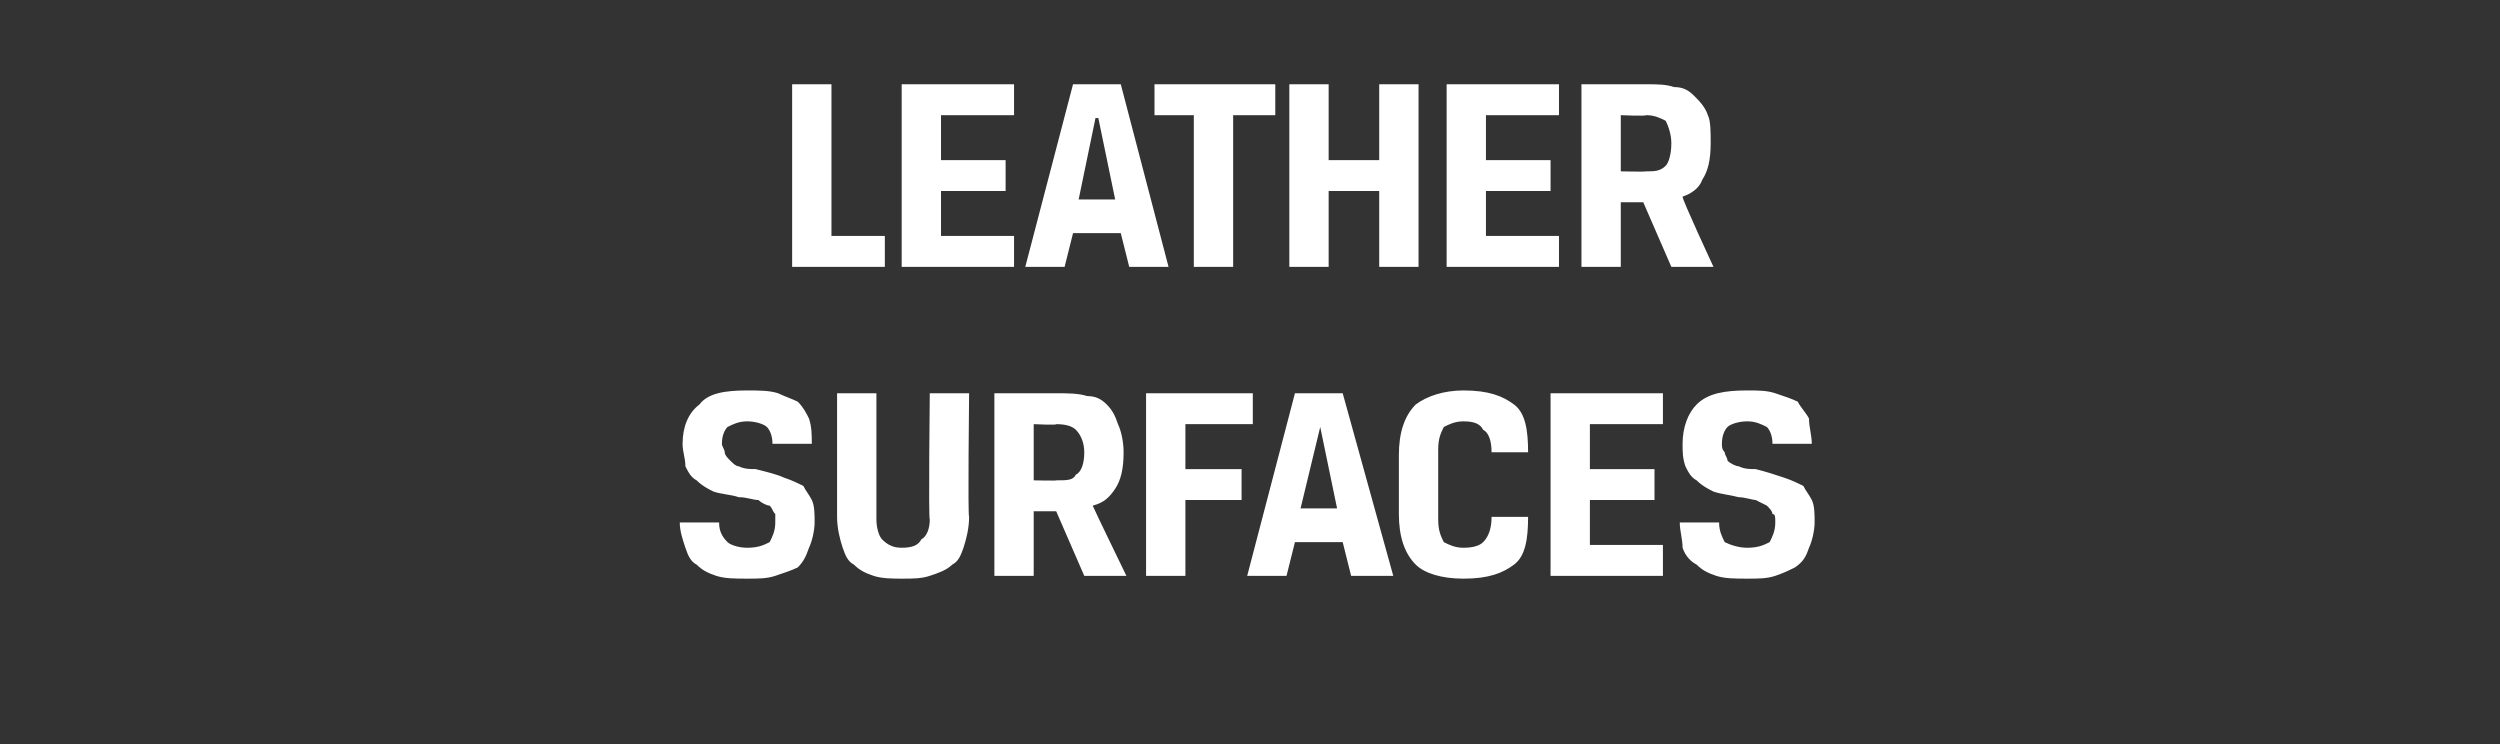
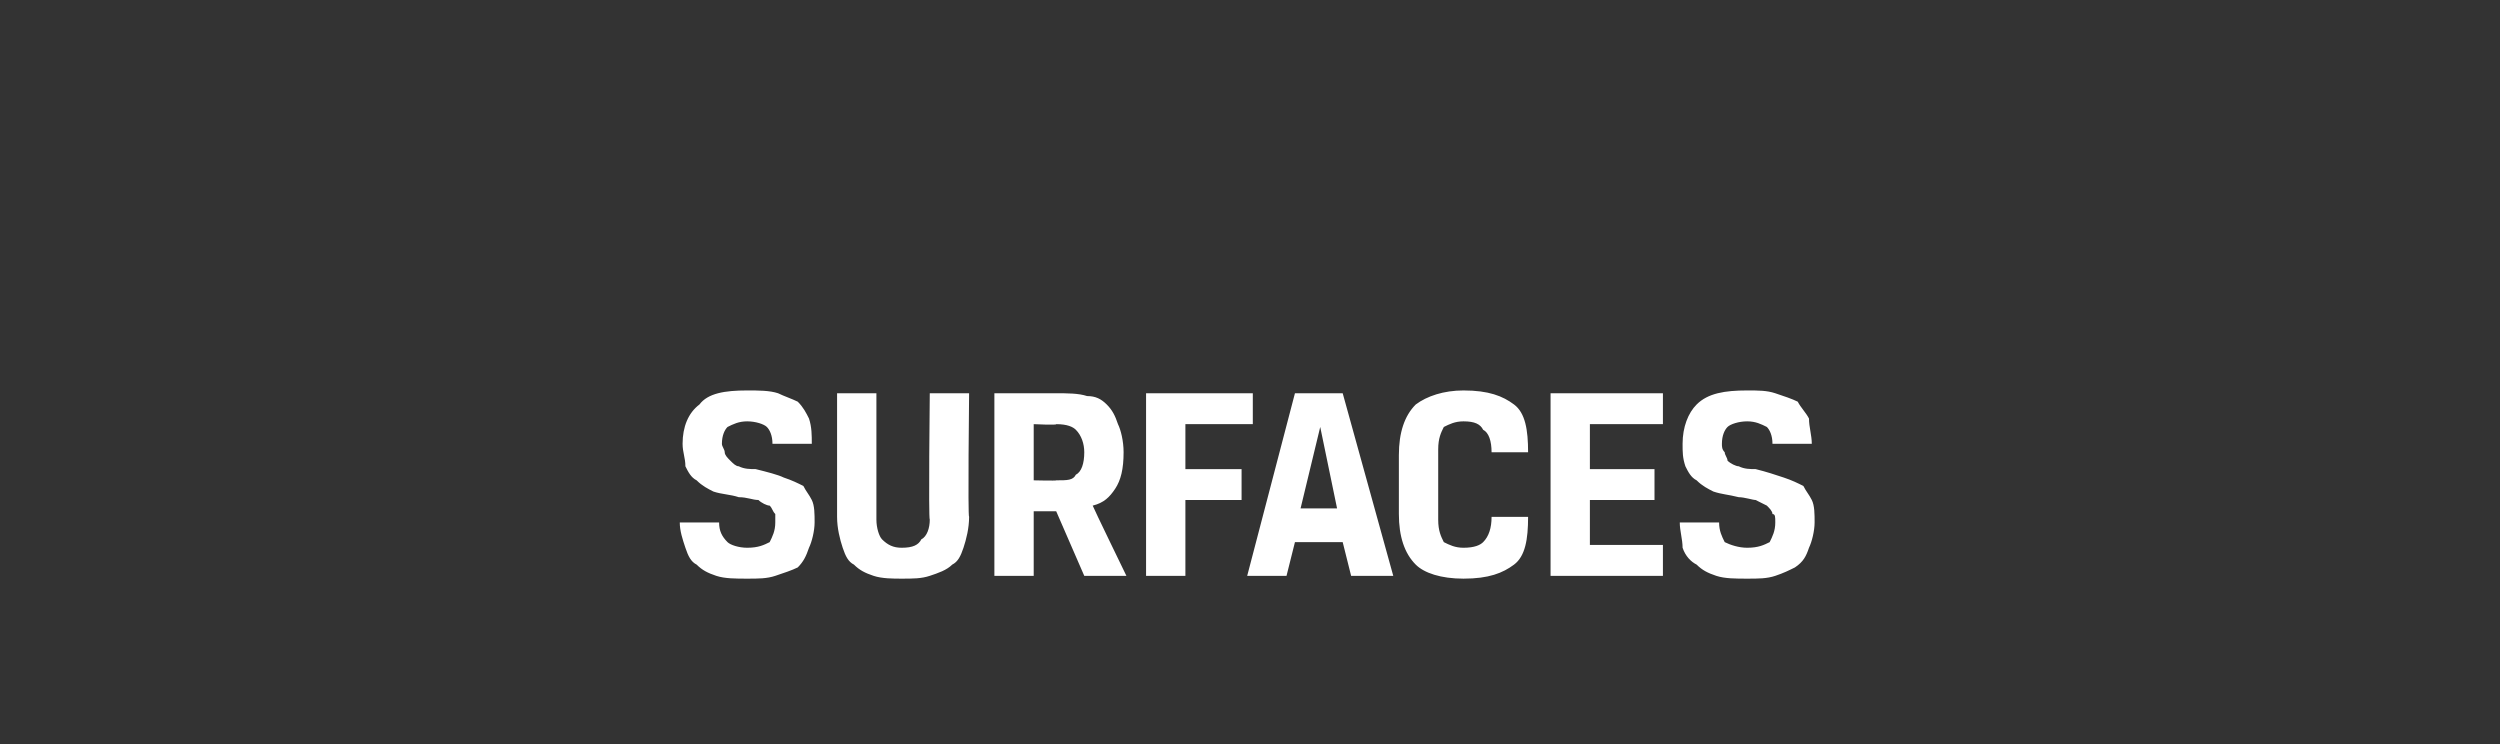
<svg xmlns="http://www.w3.org/2000/svg" version="1.1" width="89px" height="26.5px" viewBox="0 -2 89 26.5" style="top:-2px">
  <rect x="0" y="-2" width="89" height="26.5" fill="#333333" stroke="none" />
  <desc>Leather SURFACES</desc>
  <defs />
  <g id="Polygon173994">
    <path d="M 27.6 16.6 C 27.6 16.4 27.6 16.3 27.6 16.3 C 27.5 16.2 27.5 16.1 27.4 16 C 27.3 16 27.1 15.9 27 15.8 C 26.8 15.8 26.6 15.7 26.3 15.7 C 26 15.6 25.7 15.6 25.4 15.5 C 25.2 15.4 25 15.3 24.8 15.1 C 24.6 15 24.5 14.8 24.4 14.6 C 24.4 14.3 24.3 14.1 24.3 13.8 C 24.3 13.2 24.5 12.7 24.9 12.4 C 25.2 12 25.8 11.9 26.6 11.9 C 27 11.9 27.4 11.9 27.7 12 C 27.9 12.1 28.2 12.2 28.4 12.3 C 28.6 12.5 28.7 12.7 28.8 12.9 C 28.9 13.2 28.9 13.5 28.9 13.8 C 28.9 13.8 27.5 13.8 27.5 13.8 C 27.5 13.5 27.4 13.3 27.3 13.2 C 27.2 13.1 26.9 13 26.6 13 C 26.3 13 26.1 13.1 25.9 13.2 C 25.8 13.3 25.7 13.5 25.7 13.8 C 25.7 13.9 25.8 14 25.8 14.1 C 25.8 14.2 25.9 14.3 26 14.4 C 26.1 14.5 26.2 14.6 26.3 14.6 C 26.5 14.7 26.7 14.7 26.9 14.7 C 27.3 14.8 27.7 14.9 27.9 15 C 28.2 15.1 28.4 15.2 28.6 15.3 C 28.7 15.5 28.8 15.6 28.9 15.8 C 29 16 29 16.3 29 16.6 C 29 16.9 28.9 17.3 28.8 17.5 C 28.7 17.8 28.6 18 28.4 18.2 C 28.2 18.3 27.9 18.4 27.6 18.5 C 27.3 18.6 27 18.6 26.6 18.6 C 26.2 18.6 25.8 18.6 25.5 18.5 C 25.2 18.4 25 18.3 24.8 18.1 C 24.6 18 24.5 17.8 24.4 17.5 C 24.3 17.2 24.2 16.9 24.2 16.6 C 24.2 16.6 25.6 16.6 25.6 16.6 C 25.6 16.9 25.7 17.1 25.9 17.3 C 26 17.4 26.3 17.5 26.6 17.5 C 27 17.5 27.2 17.4 27.4 17.3 C 27.5 17.1 27.6 16.9 27.6 16.6 Z M 31.2 12 C 31.2 12 31.2 16.49 31.2 16.5 C 31.2 16.8 31.3 17.1 31.4 17.2 C 31.6 17.4 31.8 17.5 32.1 17.5 C 32.5 17.5 32.7 17.4 32.8 17.2 C 33 17.1 33.1 16.8 33.1 16.5 C 33.05 16.49 33.1 12 33.1 12 L 34.5 12 C 34.5 12 34.45 16.42 34.5 16.4 C 34.5 16.8 34.4 17.2 34.3 17.5 C 34.2 17.8 34.1 18 33.9 18.1 C 33.7 18.3 33.4 18.4 33.1 18.5 C 32.8 18.6 32.5 18.6 32.1 18.6 C 31.8 18.6 31.4 18.6 31.1 18.5 C 30.8 18.4 30.6 18.3 30.4 18.1 C 30.2 18 30.1 17.8 30 17.5 C 29.9 17.2 29.8 16.8 29.8 16.4 C 29.8 16.42 29.8 12 29.8 12 L 31.2 12 Z M 35.4 12 C 35.4 12 37.63 12 37.6 12 C 38 12 38.4 12 38.7 12.1 C 39 12.1 39.2 12.2 39.4 12.4 C 39.6 12.6 39.7 12.8 39.8 13.1 C 39.9 13.3 40 13.7 40 14.1 C 40 14.7 39.9 15.1 39.7 15.4 C 39.5 15.7 39.3 15.9 38.9 16 C 38.91 16.05 40.1 18.5 40.1 18.5 L 38.6 18.5 L 37.6 16.2 L 36.8 16.2 L 36.8 18.5 L 35.4 18.5 L 35.4 12 Z M 37.6 15.1 C 38 15.1 38.2 15.1 38.3 14.9 C 38.5 14.8 38.6 14.5 38.6 14.1 C 38.6 13.8 38.5 13.5 38.3 13.3 C 38.2 13.2 38 13.1 37.6 13.1 C 37.64 13.14 36.8 13.1 36.8 13.1 L 36.8 15.1 C 36.8 15.1 37.63 15.12 37.6 15.1 Z M 40.8 18.5 L 40.8 12 L 44.6 12 L 44.6 13.1 L 42.2 13.1 L 42.2 14.7 L 44.2 14.7 L 44.2 15.8 L 42.2 15.8 L 42.2 18.5 L 40.8 18.5 Z M 47.8 17.3 L 46.1 17.3 L 45.8 18.5 L 44.4 18.5 L 46.1 12 L 47.8 12 L 49.6 18.5 L 48.1 18.5 L 47.8 17.3 Z M 46.3 16.1 L 47.6 16.1 L 47 13.2 L 47 13.2 L 46.3 16.1 Z M 52.1 17.5 C 52.5 17.5 52.7 17.4 52.8 17.3 C 53 17.1 53.1 16.8 53.1 16.4 C 53.1 16.4 54.4 16.4 54.4 16.4 C 54.4 17.2 54.3 17.8 53.9 18.1 C 53.5 18.4 53 18.6 52.1 18.6 C 51.3 18.6 50.7 18.4 50.4 18.1 C 50 17.7 49.8 17.1 49.8 16.3 C 49.8 16.3 49.8 14.2 49.8 14.2 C 49.8 13.4 50 12.8 50.4 12.4 C 50.8 12.1 51.4 11.9 52.1 11.9 C 53 11.9 53.5 12.1 53.9 12.4 C 54.3 12.7 54.4 13.3 54.4 14.1 C 54.4 14.1 53.1 14.1 53.1 14.1 C 53.1 13.7 53 13.4 52.8 13.3 C 52.7 13.1 52.5 13 52.1 13 C 51.8 13 51.6 13.1 51.4 13.2 C 51.3 13.4 51.2 13.6 51.2 14 C 51.2 14 51.2 16.5 51.2 16.5 C 51.2 16.9 51.3 17.1 51.4 17.3 C 51.6 17.4 51.8 17.5 52.1 17.5 Z M 55.2 12 L 59.2 12 L 59.2 13.1 L 56.6 13.1 L 56.6 14.7 L 58.9 14.7 L 58.9 15.8 L 56.6 15.8 L 56.6 17.4 L 59.2 17.4 L 59.2 18.5 L 55.2 18.5 L 55.2 12 Z M 63.2 16.6 C 63.2 16.4 63.2 16.3 63.1 16.3 C 63.1 16.2 63 16.1 62.9 16 C 62.9 16 62.7 15.9 62.5 15.8 C 62.4 15.8 62.1 15.7 61.9 15.7 C 61.5 15.6 61.3 15.6 61 15.5 C 60.8 15.4 60.6 15.3 60.4 15.1 C 60.2 15 60.1 14.8 60 14.6 C 59.9 14.3 59.9 14.1 59.9 13.8 C 59.9 13.2 60.1 12.7 60.4 12.4 C 60.8 12 61.4 11.9 62.2 11.9 C 62.6 11.9 62.9 11.9 63.2 12 C 63.5 12.1 63.8 12.2 64 12.3 C 64.1 12.5 64.3 12.7 64.4 12.9 C 64.4 13.2 64.5 13.5 64.5 13.8 C 64.5 13.8 63.1 13.8 63.1 13.8 C 63.1 13.5 63 13.3 62.9 13.2 C 62.7 13.1 62.5 13 62.2 13 C 61.9 13 61.6 13.1 61.5 13.2 C 61.4 13.3 61.3 13.5 61.3 13.8 C 61.3 13.9 61.3 14 61.4 14.1 C 61.4 14.2 61.5 14.3 61.5 14.4 C 61.6 14.5 61.8 14.6 61.9 14.6 C 62.1 14.7 62.3 14.7 62.5 14.7 C 62.9 14.8 63.2 14.9 63.5 15 C 63.8 15.1 64 15.2 64.2 15.3 C 64.3 15.5 64.4 15.6 64.5 15.8 C 64.6 16 64.6 16.3 64.6 16.6 C 64.6 16.9 64.5 17.3 64.4 17.5 C 64.3 17.8 64.2 18 63.9 18.2 C 63.7 18.3 63.5 18.4 63.2 18.5 C 62.9 18.6 62.6 18.6 62.2 18.6 C 61.8 18.6 61.4 18.6 61.1 18.5 C 60.8 18.4 60.6 18.3 60.4 18.1 C 60.2 18 60 17.8 59.9 17.5 C 59.9 17.2 59.8 16.9 59.8 16.6 C 59.8 16.6 61.2 16.6 61.2 16.6 C 61.2 16.9 61.3 17.1 61.4 17.3 C 61.6 17.4 61.9 17.5 62.2 17.5 C 62.6 17.5 62.8 17.4 63 17.3 C 63.1 17.1 63.2 16.9 63.2 16.6 Z " stroke="none" fill="#fff" />
  </g>
  <g id="Polygon173993">
-     <path d="M 28.2 1 L 29.6 1 L 29.6 6.4 L 31.5 6.4 L 31.5 7.5 L 28.2 7.5 L 28.2 1 Z M 32.1 1 L 36.1 1 L 36.1 2.1 L 33.5 2.1 L 33.5 3.7 L 35.8 3.7 L 35.8 4.8 L 33.5 4.8 L 33.5 6.4 L 36.1 6.4 L 36.1 7.5 L 32.1 7.5 L 32.1 1 Z M 39.9 6.3 L 38.2 6.3 L 37.9 7.5 L 36.5 7.5 L 38.2 1 L 39.9 1 L 41.6 7.5 L 40.2 7.5 L 39.9 6.3 Z M 38.4 5.1 L 39.7 5.1 L 39.1 2.2 L 39 2.2 L 38.4 5.1 Z M 42.5 2.1 L 41.1 2.1 L 41.1 1 L 45.4 1 L 45.4 2.1 L 43.9 2.1 L 43.9 7.5 L 42.5 7.5 L 42.5 2.1 Z M 50.5 7.5 L 49.1 7.5 L 49.1 4.8 L 47.3 4.8 L 47.3 7.5 L 45.9 7.5 L 45.9 1 L 47.3 1 L 47.3 3.7 L 49.1 3.7 L 49.1 1 L 50.5 1 L 50.5 7.5 Z M 51.5 1 L 55.5 1 L 55.5 2.1 L 52.9 2.1 L 52.9 3.7 L 55.2 3.7 L 55.2 4.8 L 52.9 4.8 L 52.9 6.4 L 55.5 6.4 L 55.5 7.5 L 51.5 7.5 L 51.5 1 Z M 56.3 1 C 56.3 1 58.58 1 58.6 1 C 59 1 59.3 1 59.6 1.1 C 59.9 1.1 60.1 1.2 60.3 1.4 C 60.5 1.6 60.7 1.8 60.8 2.1 C 60.9 2.3 60.9 2.7 60.9 3.1 C 60.9 3.7 60.8 4.1 60.6 4.4 C 60.5 4.7 60.2 4.9 59.9 5 C 59.86 5.05 61 7.5 61 7.5 L 59.5 7.5 L 58.5 5.2 L 57.7 5.2 L 57.7 7.5 L 56.3 7.5 L 56.3 1 Z M 58.6 4.1 C 58.9 4.1 59.1 4.1 59.3 3.9 C 59.4 3.8 59.5 3.5 59.5 3.1 C 59.5 2.8 59.4 2.5 59.3 2.3 C 59.1 2.2 58.9 2.1 58.6 2.1 C 58.59 2.14 57.7 2.1 57.7 2.1 L 57.7 4.1 C 57.7 4.1 58.58 4.12 58.6 4.1 Z " stroke="none" fill="#fff" />
-   </g>
+     </g>
</svg>